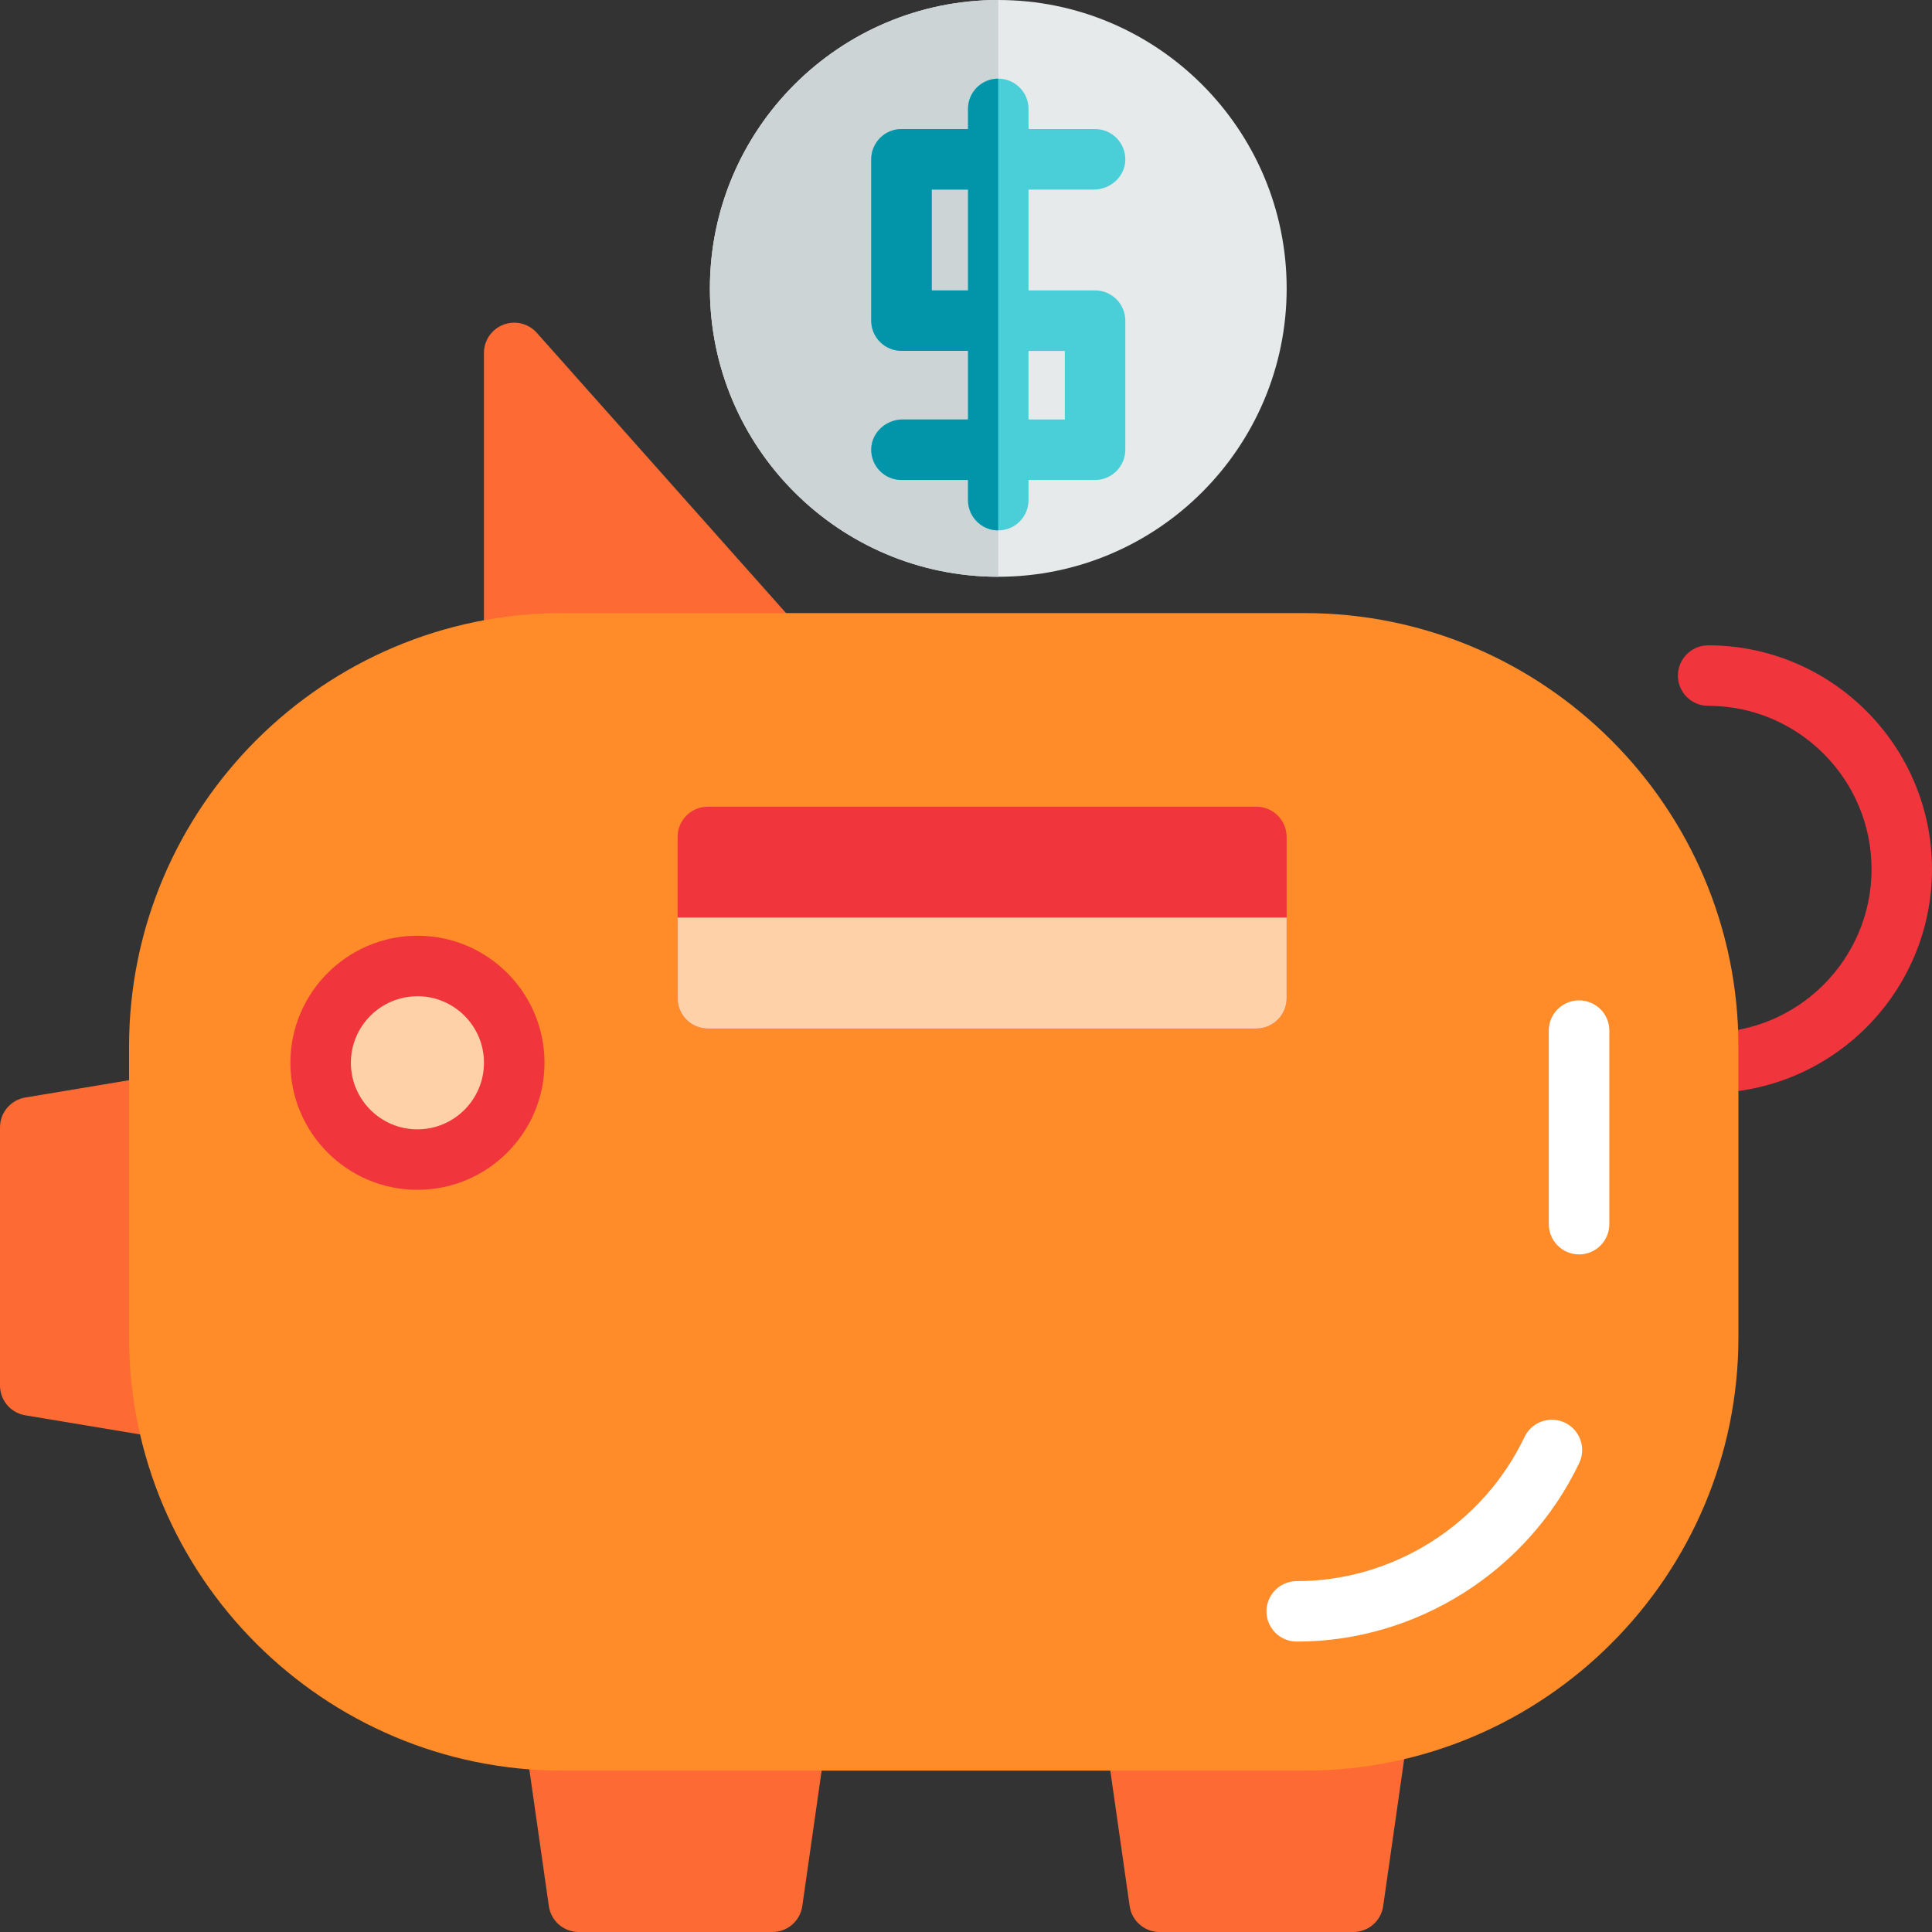
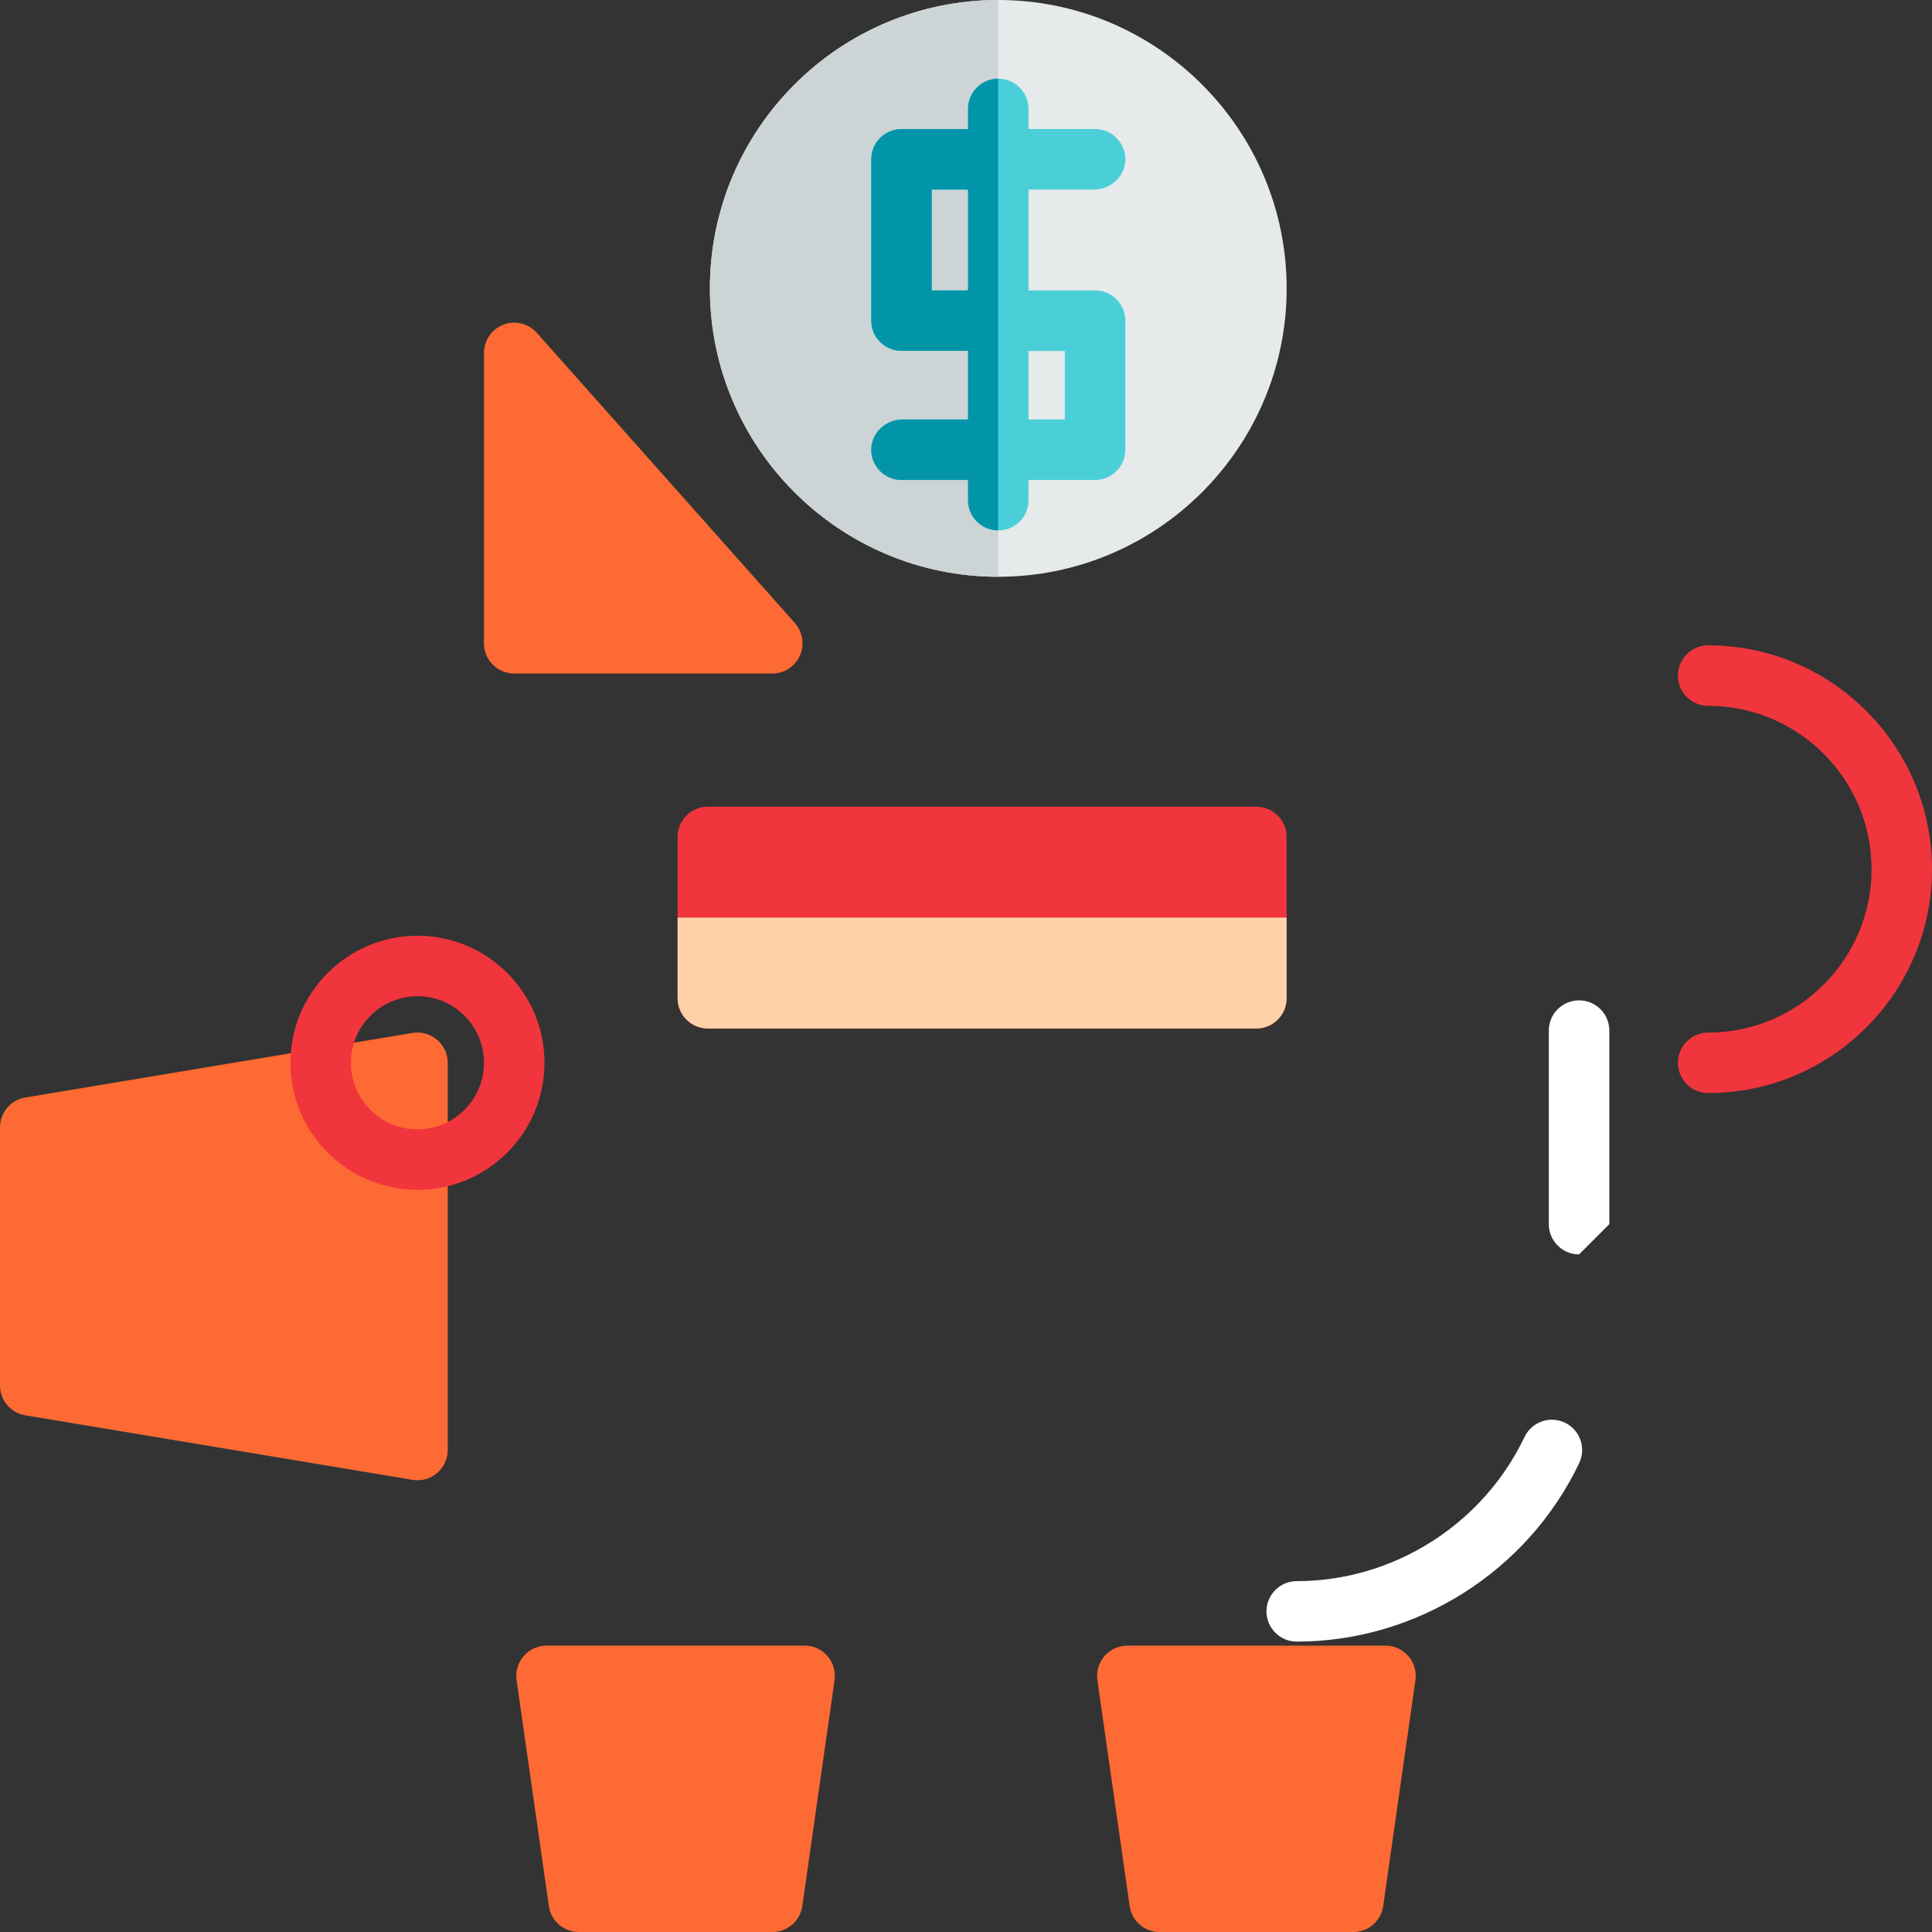
<svg xmlns="http://www.w3.org/2000/svg" viewBox="0 0 512.001 512.001" enable-background="new 0 0 512.001 512.001">
  <rect x="0" y="0" width="512.001" height="512.001" fill="#333333" stroke="none" />
  <path fill="#e6eaea" d="M264.55 0c-42.14 0-76.42 34.28-76.42 76.43s34.28 76.42 76.42 76.42 76.43-34.28 76.43-76.42S306.68 0 264.55 0z" />
  <path fill="#cdd4d5" d="M188.13 76.43c0 42.14 34.28 76.42 76.42 76.42V0c-42.14 0-76.42 34.28-76.42 76.43z" />
  <path fill="#4acfd9" d="M290.2 127.2c4.43 0 8.02-3.6 8.02-8.02v-34.2c0-4.43-3.6-8.02-8.02-8.02h-17.63V50.24h17.3c4.4 0 8.22-3.4 8.35-7.77.13-4.54-3.5-8.27-8.02-8.27h-17.63v-5.34c0-4.43-3.6-8.02-8.02-8.02-4.43 0-8.02 3.6-8.02 8.02v5.34H238.9c-4.43 0-8.02 3.6-8.02 8.02v42.76c0 4.42 3.6 8 8.02 8h17.63v18.18h-17.3c-4.4 0-8.2 3.4-8.35 7.78-.13 4.54 3.5 8.26 8.02 8.26h17.63v5.34c0 4.43 3.6 8.02 8.02 8.02 4.43 0 8.02-3.6 8.02-8.02v-5.34h17.63zM272.57 93h9.62v18.16h-9.63V93zm-16.03-16.04h-9.62V50.24h9.62v26.72z" />
  <path fill="#0295aa" d="M256.54 28.86v5.34H238.9c-4.43 0-8.02 3.6-8.02 8.02v42.76c0 4.42 3.6 8 8.02 8h17.64v18.18h-17.3c-4.4 0-8.22 3.4-8.35 7.78-.15 4.54 3.5 8.26 8 8.26h17.64v5.34c0 4.43 3.58 8.02 8 8.02V20.84c-4.42 0-8 3.6-8 8.02zm0 48.1h-9.62V50.24h9.62v26.72z" />
  <path fill="#fd6a33" d="M219.3 438.87c-1.52-1.75-3.73-2.76-6.06-2.76h-68.4c-2.33 0-4.54 1.02-6.06 2.77-1.52 1.76-2.2 4.1-1.88 6.4l8.55 59.85c.56 3.95 3.95 6.88 7.94 6.88h51.3c3.98 0 7.37-2.93 7.93-6.88l8.55-59.86c.33-2.3-.36-4.63-1.88-6.4zM373.22 438.87c-1.52-1.75-3.73-2.76-6.05-2.76h-68.4c-2.34 0-4.55 1.02-6.07 2.77-1.52 1.76-2.2 4.1-1.88 6.4l8.55 59.85c.57 3.95 3.95 6.88 7.94 6.88h51.32c4 0 7.37-2.93 7.93-6.88l8.55-59.86c.33-2.3-.36-4.63-1.88-6.4zM115.8 275.54c-1.78-1.53-4.16-2.2-6.5-1.8L6.7 290.85c-3.87.65-6.7 4-6.7 7.92v68.4c0 3.92 2.83 7.27 6.7 7.9l102.6 17.1c.45.1.9.12 1.33.12 1.88 0 3.72-.66 5.18-1.9 1.8-1.52 2.85-3.76 2.85-6.1V281.64c0-2.35-1.04-4.6-2.84-6.1zM210.7 165.16L142.26 88.2c-2.2-2.48-5.73-3.35-8.84-2.16-3.1 1.18-5.17 4.16-5.17 7.5v76.95c0 4.42 3.6 8 8 8h68.42c3.15 0 6-1.85 7.3-4.73 1.3-2.88.78-6.25-1.3-8.6z" />
  <path fill="#f0353d" d="M452.68 289.67c-4.43 0-8.02-3.6-8.02-8.02s3.6-8 8.02-8c23.87 0 43.3-19.43 43.3-43.3s-19.43-43.3-43.3-43.3c-4.43 0-8.02-3.58-8.02-8s3.6-8.03 8.02-8.03c32.7 0 59.32 26.62 59.32 59.33s-26.6 59.32-59.32 59.32z" />
-   <path fill="#ff8c29" d="M345.8 162.47H149.1c-63.35 0-114.9 51.55-114.9 114.9v76.97c0 63.36 51.55 114.9 114.9 114.9h196.7c63.35 0 114.9-51.54 114.9-114.9v-76.96c0-63.36-51.55-114.9-114.9-114.9z" />
-   <path fill="#fff" d="M343.65 435.04c-4.43 0-8.02-3.6-8.02-8.02s3.6-8 8.02-8c25.62 0 49.3-15 60.36-38.2 1.9-4 6.7-5.7 10.7-3.8 4 1.9 5.7 6.7 3.8 10.7-13.7 28.74-43.08 47.32-74.85 47.32zM418.47 332.43c-4.43 0-8.02-3.6-8.02-8.02v-51.3c0-4.43 3.6-8 8.02-8 4.43 0 8.02 3.57 8.02 8v51.3c0 4.44-3.6 8.03-8.03 8.03z" />
-   <circle cx="110.631" cy="281.653" r="25.653" fill="#ffd1a9" />
+   <path fill="#fff" d="M343.65 435.04c-4.43 0-8.02-3.6-8.02-8.02s3.6-8 8.02-8c25.62 0 49.3-15 60.36-38.2 1.9-4 6.7-5.7 10.7-3.8 4 1.9 5.7 6.7 3.8 10.7-13.7 28.74-43.08 47.32-74.85 47.32zM418.47 332.43c-4.43 0-8.02-3.6-8.02-8.02v-51.3c0-4.43 3.6-8 8.02-8 4.43 0 8.02 3.57 8.02 8v51.3z" />
  <path fill="#f0353d" d="M110.63 315.32c-18.56 0-33.67-15.1-33.67-33.67 0-18.56 15.1-33.67 33.67-33.67s33.67 15.1 33.67 33.67-15.1 33.67-33.67 33.67zm0-51.3c-9.72 0-17.64 7.9-17.64 17.63s7.9 17.64 17.63 17.64 17.64-7.92 17.64-17.65-7.9-17.63-17.64-17.63zM332.96 213.78H187.6c-4.44 0-8.03 3.6-8.03 8.02v42.75c0 4.43 3.6 8.02 8.02 8.02h145.36c4.43 0 8.02-3.6 8.02-8.02V221.8c0-4.43-3.6-8.02-8.02-8.02z" />
  <path fill="#ffd1a9" d="M179.57 243.17v21.38c0 4.43 3.6 8.02 8.02 8.02h145.36c4.43 0 8.02-3.6 8.02-8.02v-21.38h-161.4z" />
</svg>